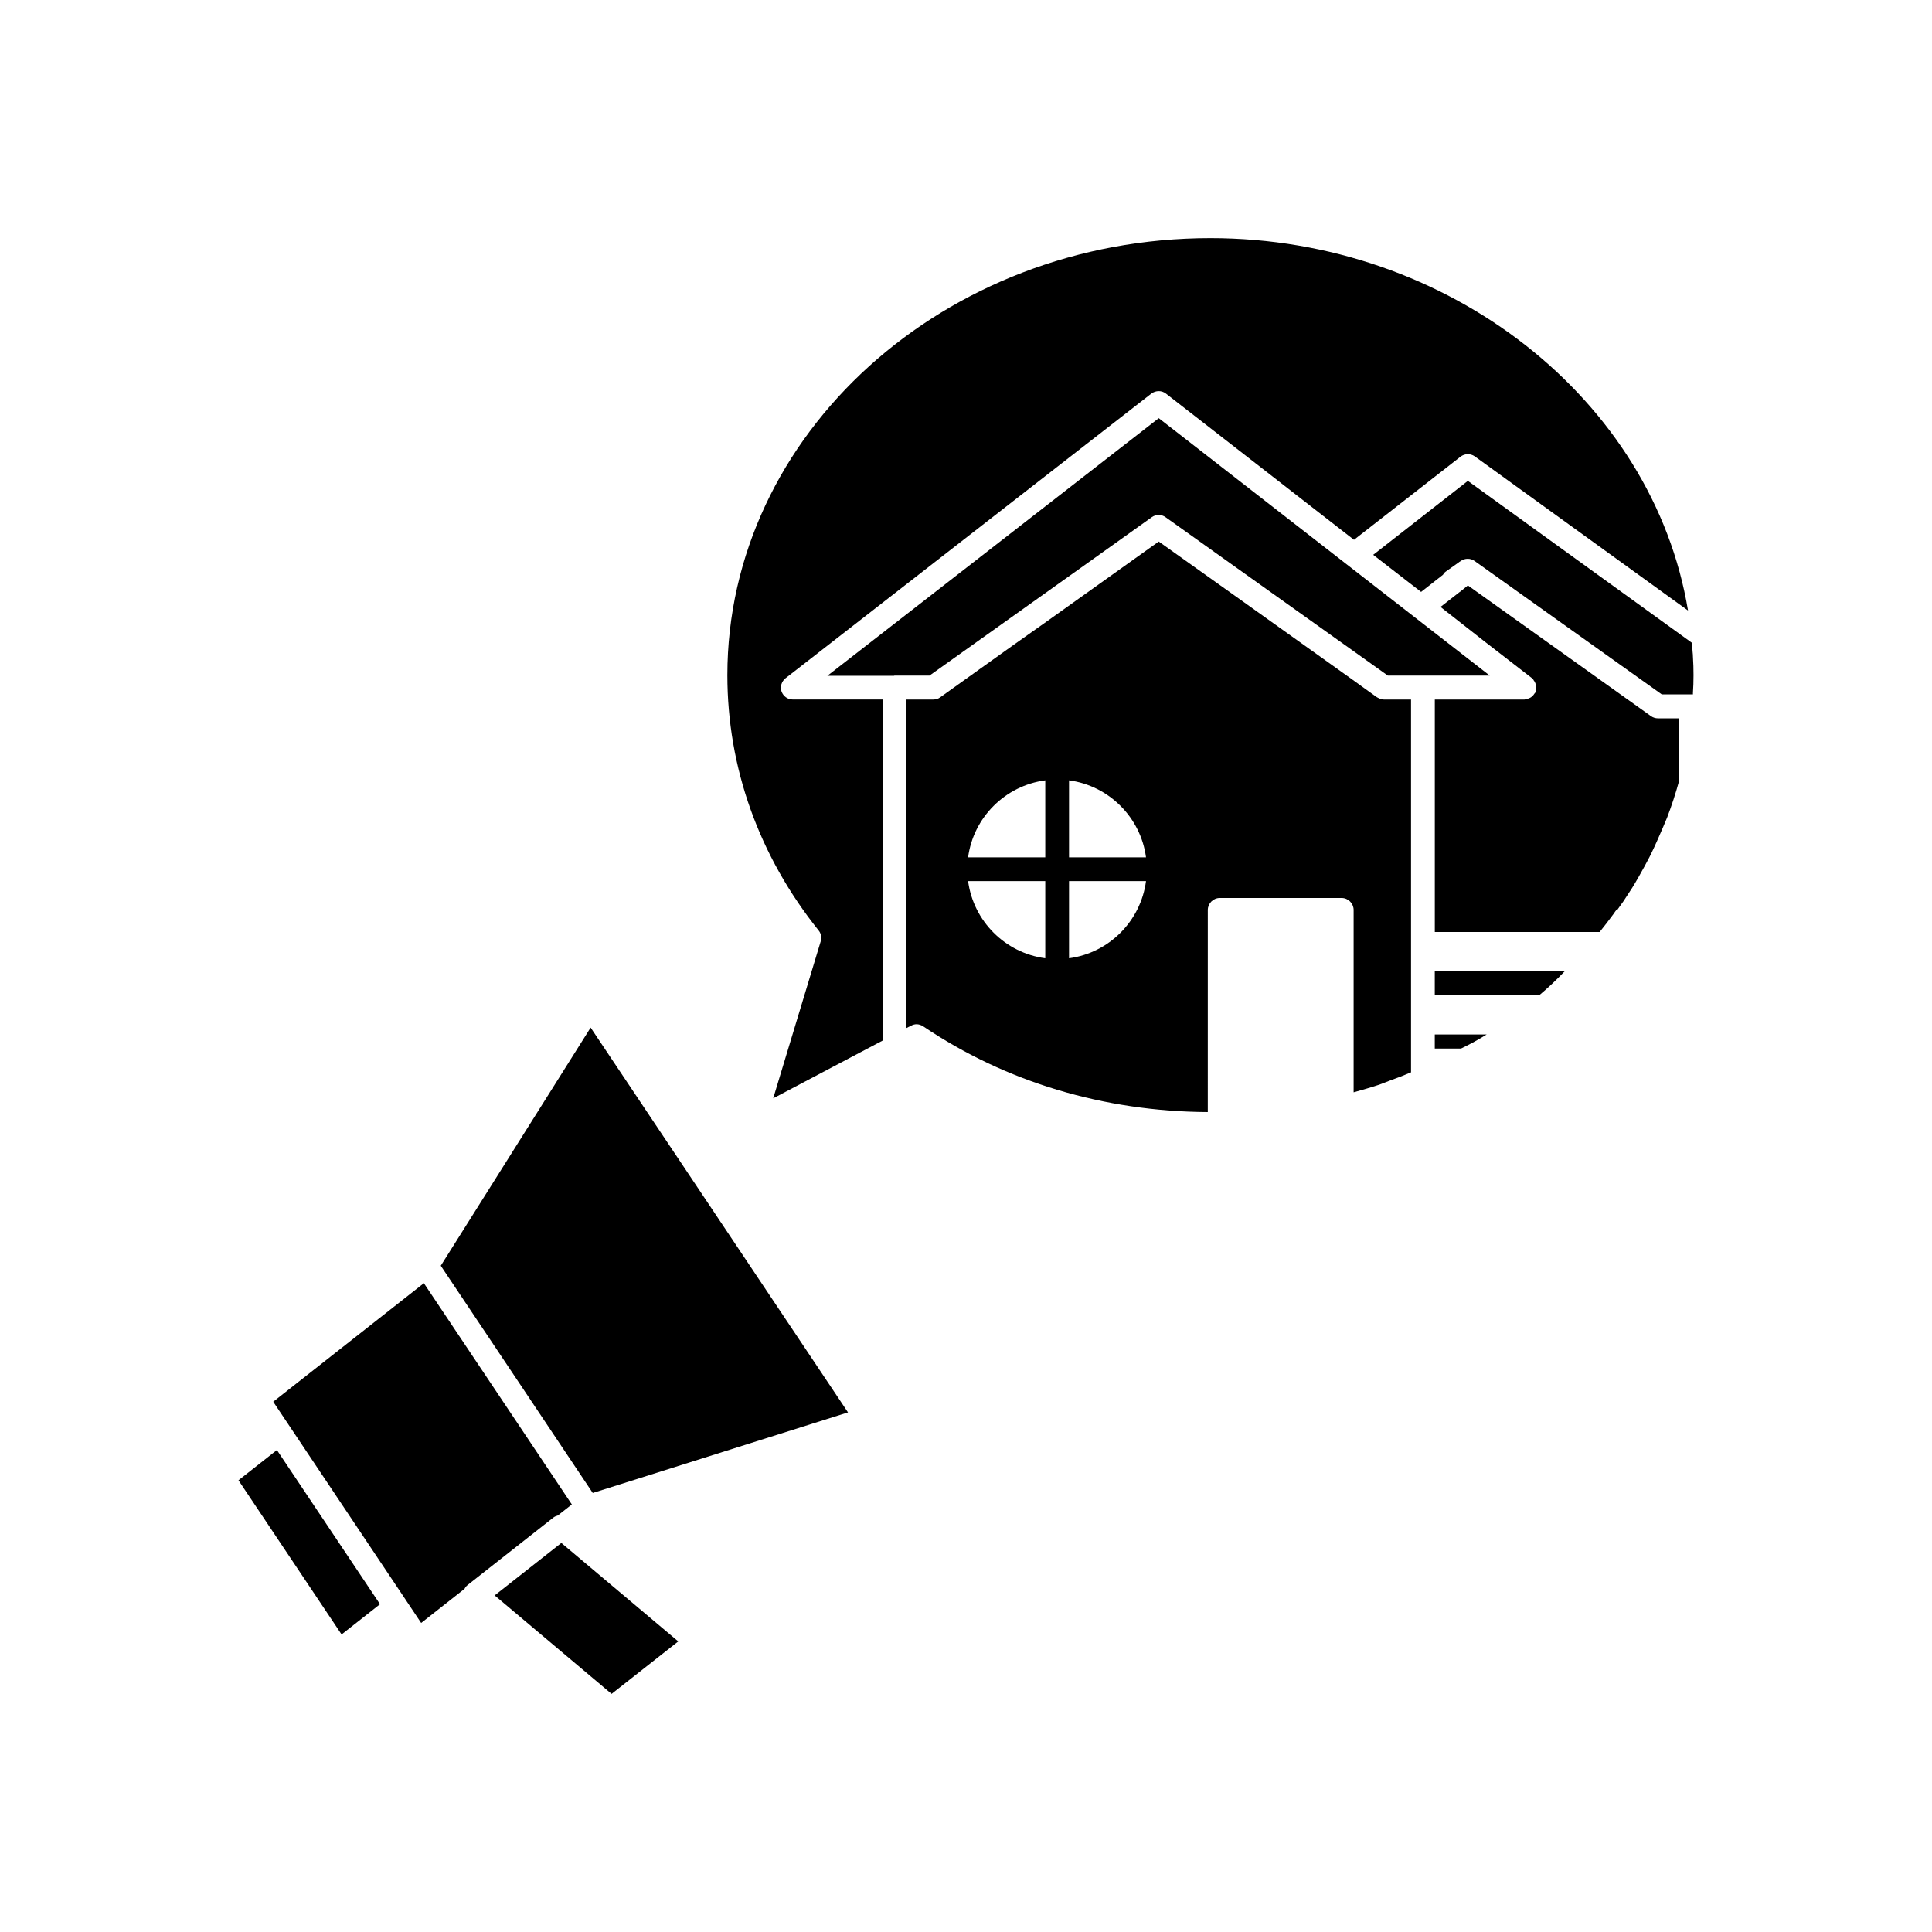
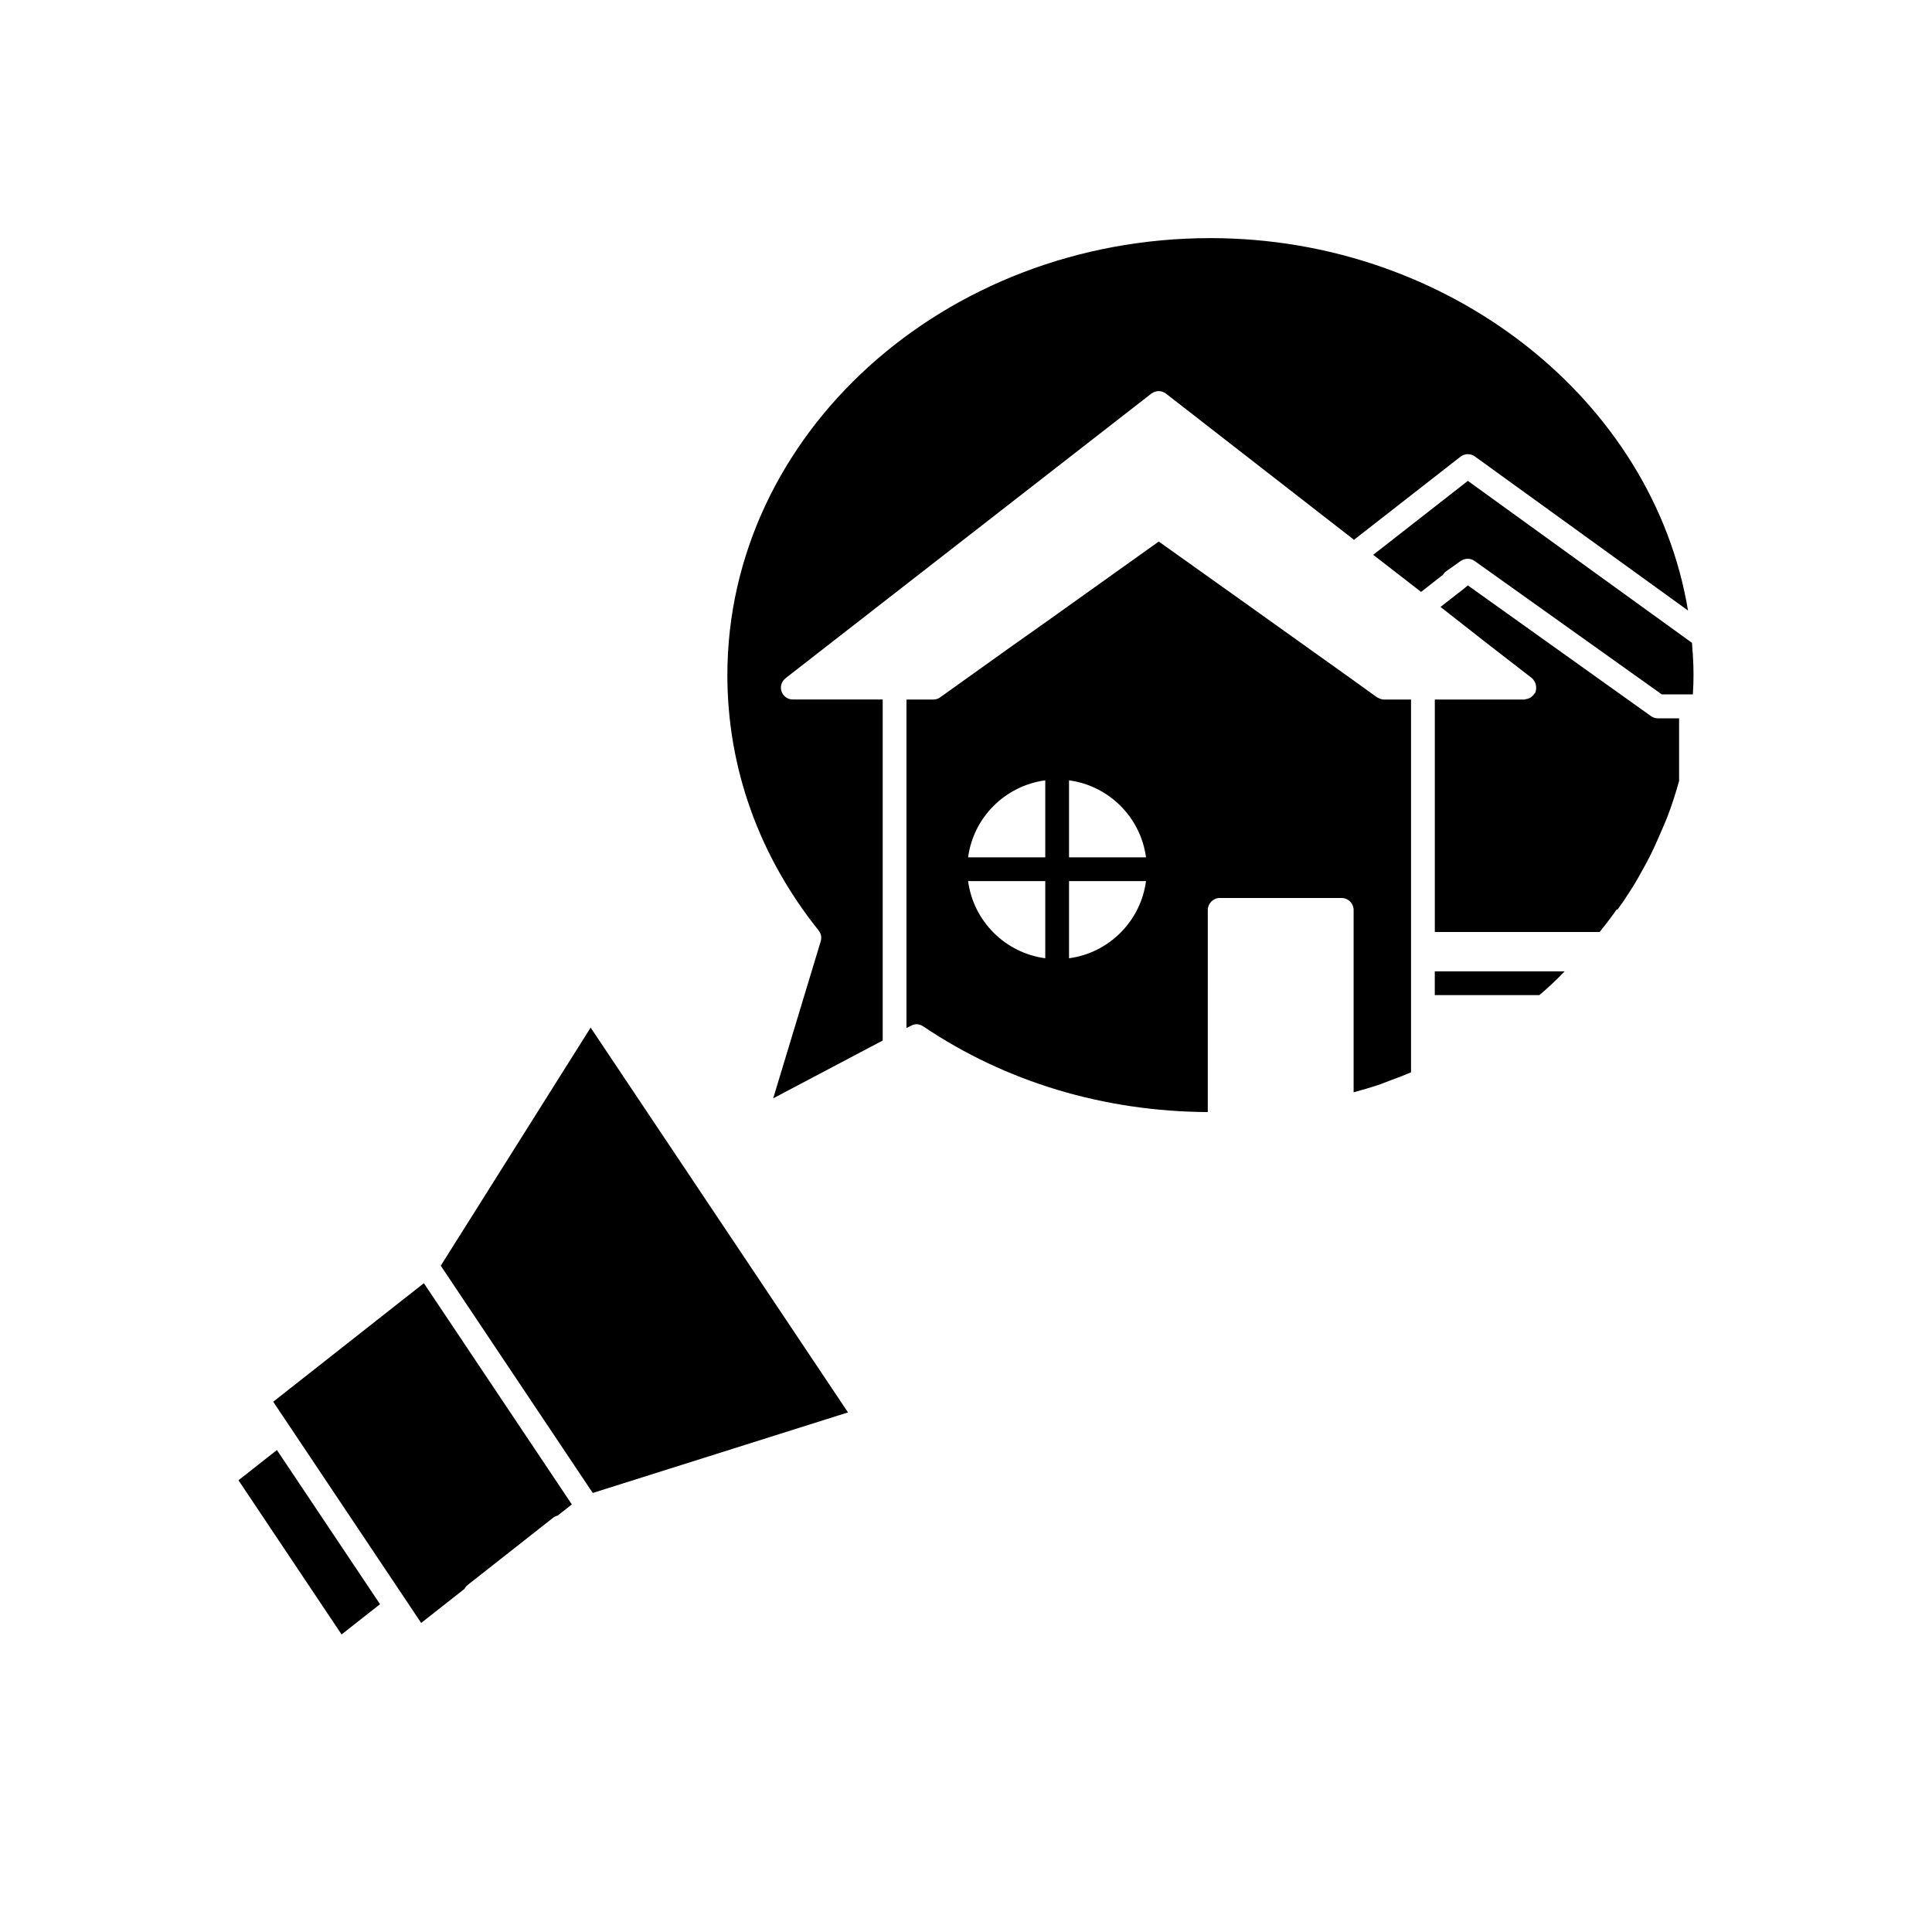
<svg xmlns="http://www.w3.org/2000/svg" fill="#000000" width="800px" height="800px" version="1.1" viewBox="144 144 512 512">
  <g>
-     <path d="m275.09 566.8 30.984 26.098 17.672-13.906-30.984-26.098z" />
    <path d="m260.81 479.43 25.566 38.227 14.707 21.992 67.645-21.348-68.203-101.98z" />
    <path d="m509.78 329.18h-0.051c-0.051 0-0.102-0.051-0.203-0.102-0.25-0.102-0.453-0.199-0.707-0.352l-6.297-4.535-29.223-20.859-22.219-15.82-29.727 21.211-8.766 6.195-19.398 13.855c-0.504 0.402-1.16 0.605-1.812 0.605h-7.156v87.059l1.211-0.605c0.453-0.254 0.957-0.402 1.461-0.402 0.605 0 1.211 0.203 1.762 0.555 21.867 14.762 47.914 22.57 75.422 22.723l0.004-53.555c0-1.711 1.41-3.176 3.176-3.176h32.293c1.762 0 3.176 1.461 3.176 3.176v48.316c2.168-0.605 4.332-1.211 6.449-1.914 1.109-0.352 2.215-0.855 3.324-1.258 1.863-0.656 3.676-1.359 5.441-2.117v-98.797h-7.156c-0.352 0-0.652-0.051-1.004-0.203zm-88.773 68.77c-10.629-1.41-19.043-9.824-20.453-20.453h20.453zm0-26.75h-20.453c1.41-10.578 9.824-18.992 20.453-20.402zm6.297 26.75v-20.453h20.402c-1.406 10.633-9.82 19.043-20.402 20.453zm0-26.75v-20.402c10.578 1.41 18.992 9.824 20.402 20.402z" />
    <path d="m207.2 536.29 27.324 40.855 10.184-8.016-27.324-40.855z" />
    <path d="m291.82 545.62 3.723-2.93-39.211-58.633-39.926 31.418 4.316 6.453c0 0.004 0.004 0.004 0.004 0.004l30.84 46.105c0.004 0.008 0.004 0.012 0.008 0.02l4.039 6.043 11.488-9.039c0.203-0.391 0.477-0.746 0.832-1.023l22.727-17.879c0.352-0.266 0.75-0.43 1.16-0.539z" />
-     <path d="m431.99 293.36 17.23-12.293c1.109-0.805 2.57-0.805 3.676 0l58.895 41.969h27.004l-12.242-9.523-75.469-58.691-87.816 68.266h17.633c0.051 0 0.102-0.051 0.152-0.051h9.27z" />
    <path d="m592.65 318.14c0-0.504-0.051-1.008-0.102-1.461-0.051-0.805-0.102-1.562-0.152-2.316l-59.398-42.926-25.09 19.598 0.855 0.656 11.84 9.168 5.793-4.535c0.203-0.352 0.453-0.656 0.754-0.855l3.477-2.469s0.051 0 0.051-0.051l0.453-0.301c1.109-0.754 2.57-0.754 3.629 0l49.625 35.367h8.262v-0.402c0.102-1.512 0.152-3.023 0.152-4.688 0.004-1.664-0.047-3.223-0.148-4.785z" />
    <path d="m581.57 333.81-48.566-34.664-1.863 1.512c-0.102 0.102-0.203 0.152-0.352 0.254l-5.039 3.93 12.141 9.52 12.043 9.32c0.102 0.102 0.25 0.254 0.352 0.352 0.102 0.102 0.102 0.152 0.152 0.254 0.254 0.301 0.453 0.707 0.555 1.109 0.051 0.25 0.102 0.453 0.102 0.656 0 0.352 0 0.707-0.102 1.059-0.051 0.102 0 0.254-0.051 0.352-0.102 0.152-0.25 0.254-0.301 0.352-0.152 0.254-0.352 0.504-0.605 0.707-0.203 0.203-0.402 0.352-0.656 0.453-0.352 0.152-0.707 0.301-1.059 0.301-0.102 0.051-0.203 0.102-0.301 0.102h-23.781v61.617h43.68c1.211-1.512 2.469-3.125 3.676-4.785l0.453-0.656c0.152-0.152 0.25-0.352 0.402-0.555 0.051 0 0.152 0 0.203 0.051 0.504-0.754 1.109-1.512 1.613-2.266 0.754-1.16 1.512-2.316 2.266-3.477 1.16-1.863 2.215-3.777 3.273-5.695 0.25-0.504 0.555-1.008 0.805-1.512 0.352-0.656 0.707-1.309 1.008-1.965 1.059-2.168 2.016-4.383 2.973-6.602 0.402-0.957 0.805-1.914 1.211-2.871 1.211-3.176 2.266-6.398 3.176-9.723v-16.574h-5.59c-0.656 0-1.312-0.203-1.816-0.555z" />
    <path d="m351.12 327.26c-0.453-1.258 0-2.672 1.059-3.527l96.934-75.422c1.16-0.855 2.723-0.906 3.879 0l49.828 38.742 28.215-22.016c1.109-0.855 2.621-0.906 3.777-0.102l56.527 40.859c-9.273-55.867-63.332-98.691-126.56-98.691-70.582 0-128.02 51.992-128.02 115.82 0 24.484 8.363 47.914 24.184 67.66 0.656 0.805 0.855 1.863 0.555 2.871l-12.594 41.613 29.02-15.316v-90.379h-23.832c-1.359 0-2.519-0.855-2.973-2.117z" />
-     <path d="m524.23 418.15v3.727h6.953s0.102-0.051 0.301-0.152c0.102-0.051 0.25-0.102 0.402-0.203 1.059-0.504 3.176-1.562 6.098-3.375h-0.555z" />
    <path d="m524.23 407.72h27.711c2.168-1.812 4.434-3.93 6.699-6.297h-34.41z" />
  </g>
</svg>